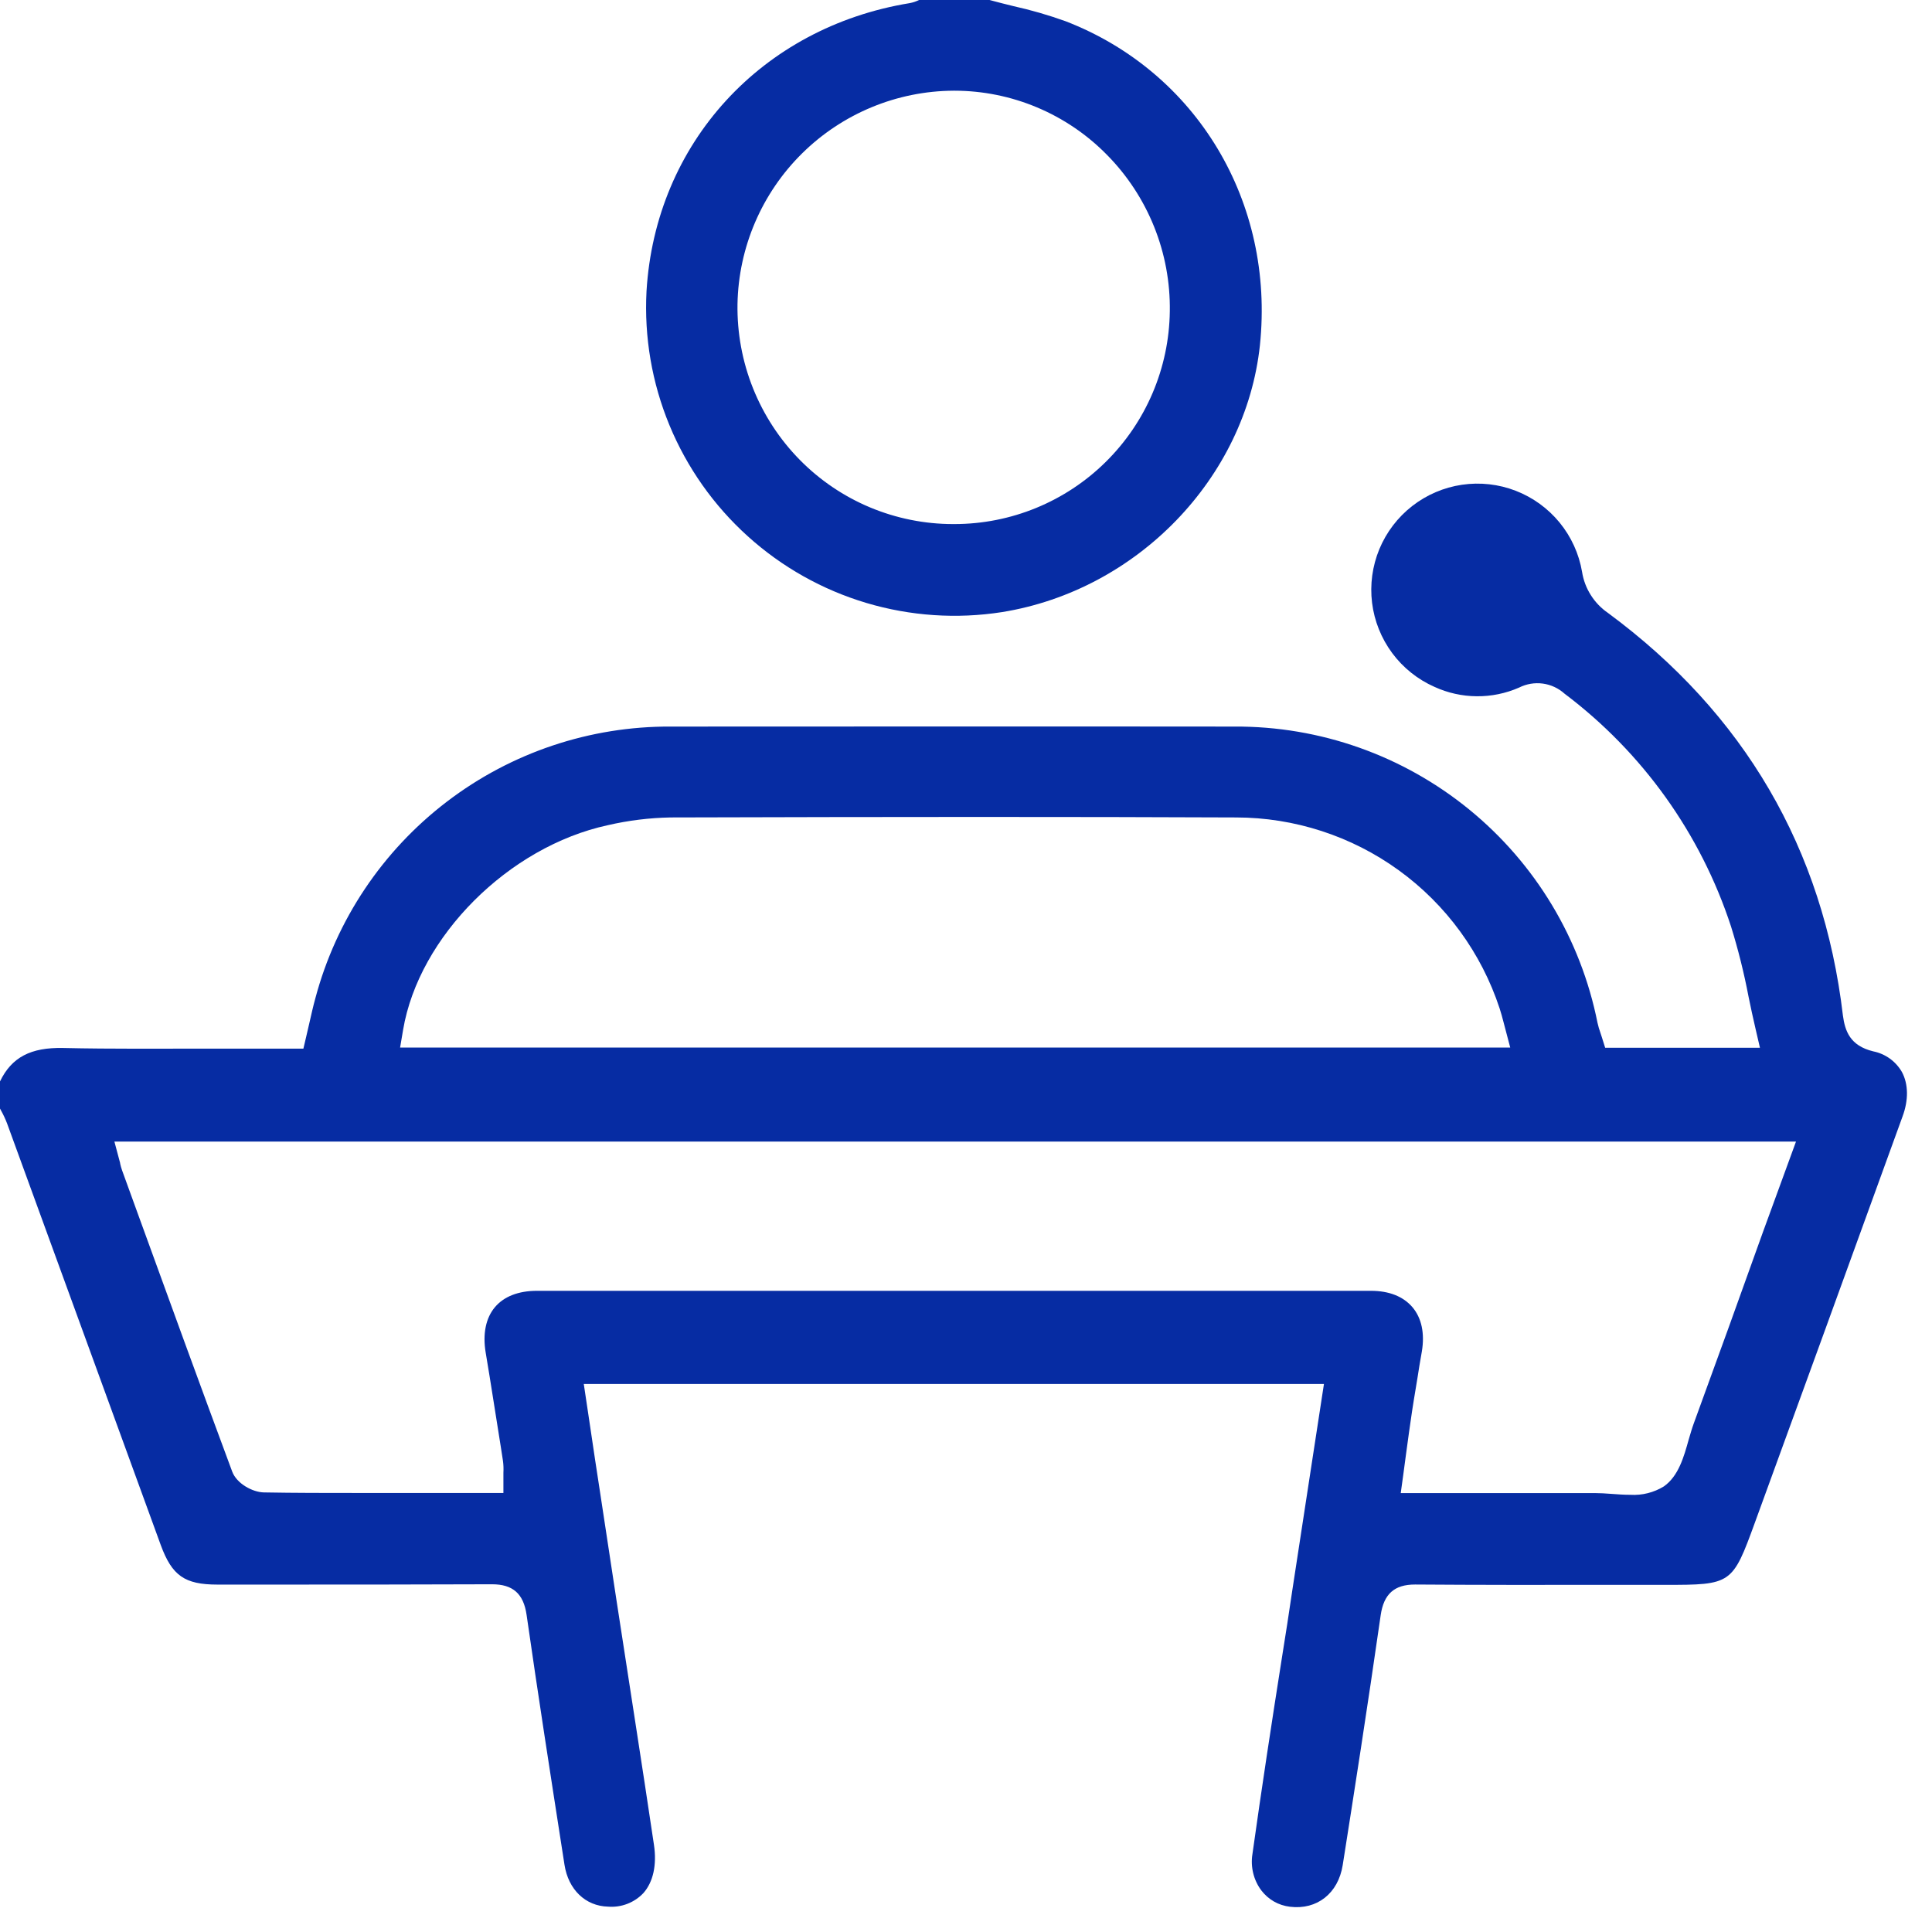
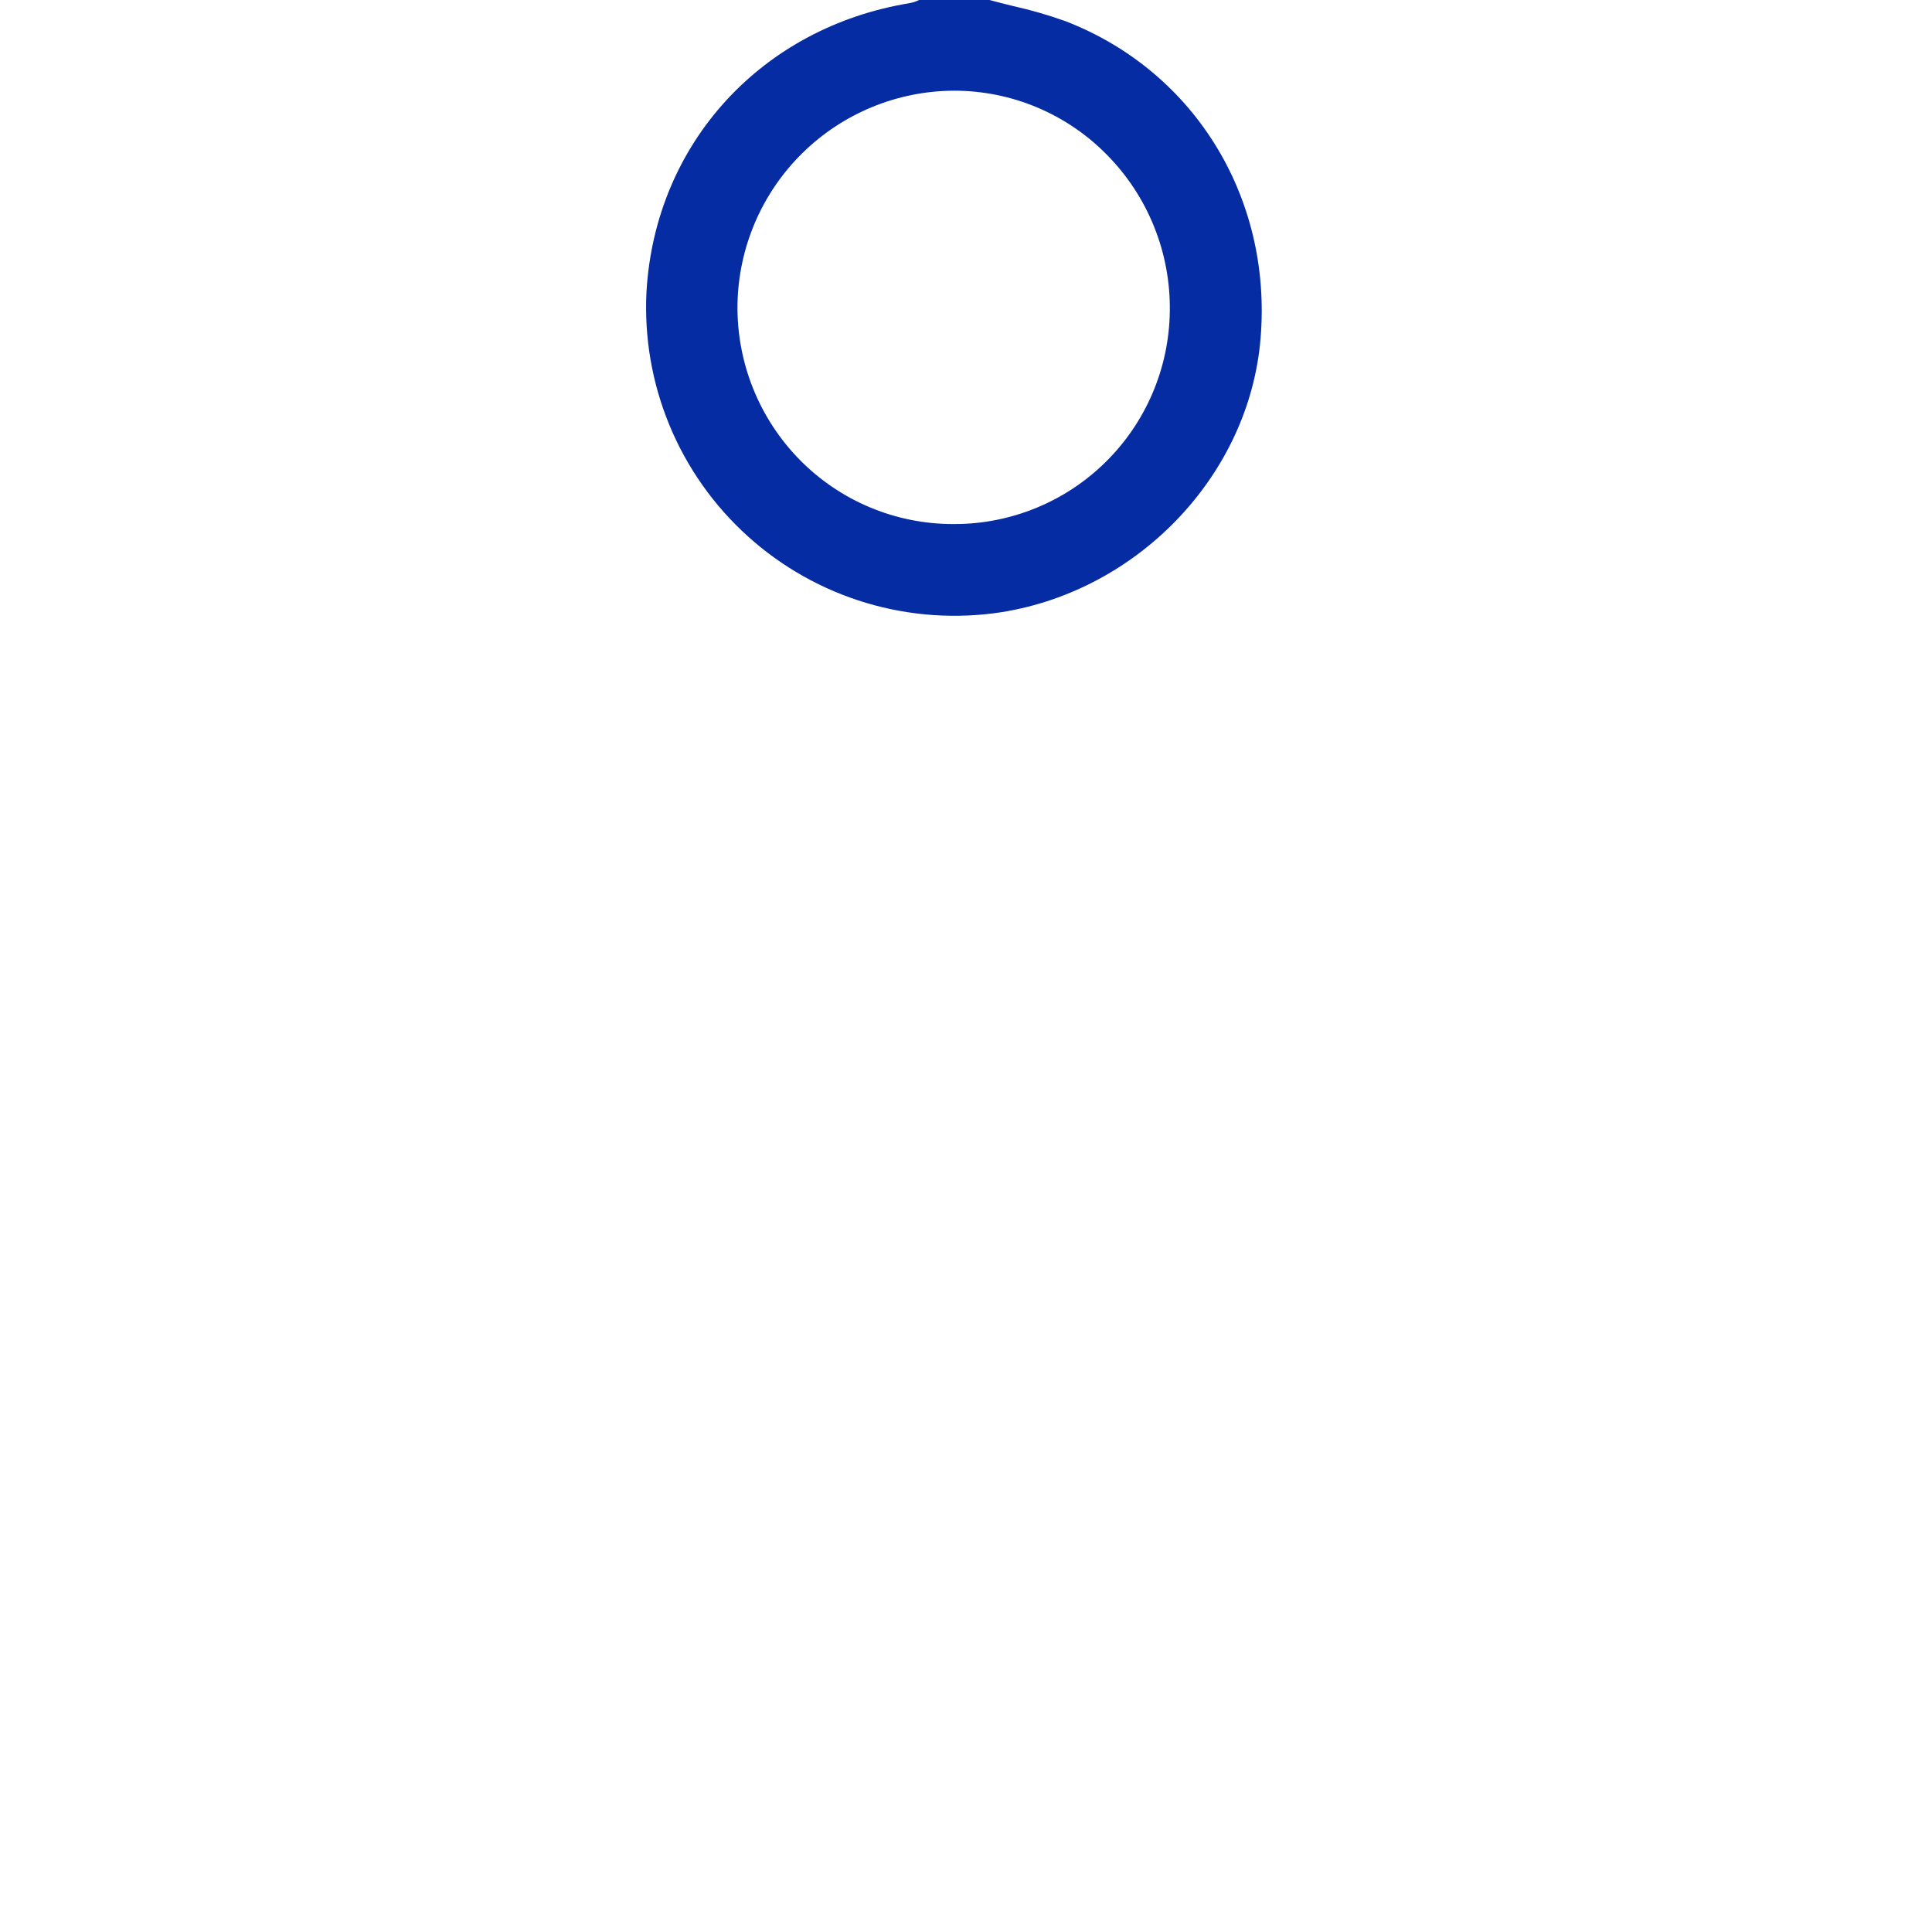
<svg xmlns="http://www.w3.org/2000/svg" width="55" height="55" viewBox="0 0 55 55" fill="none">
-   <path d="M54.145 30.52C54.059 30.369 53.941 30.238 53.8 30.136C53.659 30.035 53.498 29.964 53.327 29.93C52.661 29.769 52.523 29.344 52.464 28.91C51.904 24.161 49.653 20.311 45.773 17.447C45.578 17.313 45.412 17.14 45.286 16.939C45.159 16.739 45.075 16.515 45.038 16.28C44.95 15.765 44.73 15.282 44.399 14.877C44.068 14.473 43.638 14.161 43.151 13.972C42.664 13.783 42.136 13.724 41.619 13.8C41.102 13.876 40.614 14.085 40.202 14.406C39.789 14.728 39.468 15.15 39.267 15.633C39.068 16.116 38.996 16.642 39.06 17.161C39.124 17.679 39.322 18.172 39.633 18.592C39.944 19.011 40.359 19.343 40.837 19.554C41.215 19.727 41.624 19.818 42.039 19.821C42.454 19.825 42.865 19.741 43.245 19.574C43.453 19.469 43.688 19.429 43.92 19.46C44.151 19.491 44.367 19.592 44.54 19.748C46.761 21.421 48.415 23.734 49.279 26.376C49.482 27.029 49.648 27.694 49.776 28.366C49.839 28.671 49.905 28.986 49.979 29.298L50.102 29.828H45.696L45.601 29.526C45.589 29.485 45.576 29.447 45.563 29.409C45.528 29.313 45.499 29.214 45.477 29.114C45.001 26.728 43.71 24.582 41.824 23.044C39.939 21.506 37.577 20.671 35.144 20.684C29.034 20.677 23.935 20.684 19.098 20.684C16.794 20.672 14.551 21.424 12.72 22.823C10.889 24.221 9.573 26.187 8.979 28.413C8.914 28.646 8.861 28.887 8.803 29.14L8.715 29.52L8.637 29.852H7.682C7.106 29.852 6.531 29.852 5.955 29.852C4.594 29.852 3.186 29.865 1.799 29.834C0.876 29.814 0.332 30.097 0 30.786V31.558L0.026 31.607C0.092 31.726 0.151 31.85 0.2 31.978C0.975 34.102 1.75 36.227 2.524 38.352C3.208 40.229 3.892 42.106 4.576 43.983C4.896 44.856 5.257 45.11 6.191 45.11H7.545C9.661 45.11 11.847 45.11 13.997 45.101H14.008C14.601 45.101 14.905 45.37 14.991 45.973C15.315 48.237 15.673 50.535 16.019 52.759L16.07 53.087C16.18 53.793 16.666 54.261 17.309 54.278C17.496 54.293 17.683 54.266 17.857 54.199C18.032 54.132 18.189 54.027 18.317 53.891C18.596 53.576 18.703 53.087 18.616 52.513C18.271 50.188 17.897 47.827 17.548 45.543L17.075 42.432C16.986 41.856 16.898 41.277 16.813 40.695L16.619 39.399H37.69L37.35 41.614C37.163 42.833 36.978 44.038 36.794 45.242C36.698 45.9 36.596 46.557 36.49 47.214C36.202 49.038 35.914 50.925 35.654 52.783C35.625 52.964 35.633 53.148 35.676 53.325C35.719 53.503 35.798 53.67 35.907 53.816C36.005 53.944 36.127 54.052 36.267 54.132C36.407 54.212 36.562 54.262 36.722 54.281C37.493 54.376 38.096 53.9 38.224 53.097C38.531 51.151 38.932 48.585 39.305 45.983C39.392 45.379 39.693 45.108 40.283 45.108H40.298C42.074 45.121 43.88 45.12 45.622 45.118H47.4C49.295 45.118 49.318 45.103 49.96 43.34C51.186 39.977 52.71 35.792 54.162 31.782C54.335 31.315 54.328 30.863 54.145 30.52ZM11.475 29.319C11.923 26.66 14.482 24.102 17.301 23.492C17.888 23.356 18.487 23.282 19.09 23.271C25.566 23.253 30.528 23.251 35.189 23.271C36.852 23.273 38.473 23.799 39.82 24.775C41.167 25.751 42.171 27.127 42.691 28.707C42.733 28.832 42.764 28.956 42.799 29.085C42.815 29.146 42.831 29.209 42.849 29.275L42.993 29.822H11.39L11.475 29.319ZM50.187 35.075C49.53 36.913 48.879 38.717 48.217 40.525C48.167 40.661 48.124 40.813 48.073 40.984C47.938 41.469 47.785 42.02 47.368 42.314C47.082 42.49 46.748 42.574 46.413 42.554C46.233 42.554 46.051 42.541 45.879 42.528C45.706 42.515 45.548 42.505 45.401 42.505C44.221 42.505 43.059 42.505 41.83 42.505H39.876L39.944 42.014C39.971 41.813 39.998 41.617 40.023 41.423C40.082 40.991 40.136 40.587 40.198 40.177C40.263 39.745 40.342 39.313 40.407 38.881L40.478 38.468C40.562 37.956 40.47 37.521 40.209 37.213C39.947 36.906 39.542 36.747 39.028 36.747C31.43 36.747 23.442 36.747 15.283 36.747C14.759 36.747 14.346 36.908 14.089 37.213C13.831 37.519 13.736 37.972 13.827 38.509C13.979 39.407 14.115 40.319 14.259 41.203L14.319 41.593C14.334 41.703 14.337 41.815 14.331 41.926C14.331 41.971 14.331 42.02 14.331 42.07V42.502H10.157C9.294 42.502 8.394 42.502 7.511 42.486C7.187 42.479 6.736 42.233 6.61 41.892C5.705 39.456 4.802 36.972 3.93 34.57L3.475 33.316C3.454 33.256 3.436 33.194 3.422 33.131C3.422 33.103 3.409 33.075 3.401 33.039L3.257 32.499H51.128L50.187 35.075Z" fill="#062CA3" />
  <path d="M30.334 0.604C29.846 0.429 29.349 0.285 28.844 0.173C28.622 0.118 28.395 0.062 28.169 0H26.163C26.079 0.042 25.989 0.072 25.897 0.089C21.68 0.78 18.658 4.078 18.405 8.289C18.336 9.594 18.559 10.898 19.058 12.105C19.557 13.312 20.32 14.393 21.29 15.268C22.26 16.144 23.413 16.792 24.665 17.165C25.917 17.538 27.237 17.627 28.527 17.425C32.376 16.803 35.46 13.61 35.867 9.831C36.293 5.758 34.072 2.049 30.334 0.604ZM27.168 14.919H27.13C26.319 14.919 25.516 14.757 24.767 14.444C24.019 14.131 23.341 13.672 22.771 13.094C22.195 12.509 21.742 11.816 21.437 11.054C21.132 10.292 20.982 9.477 20.995 8.656C21.025 7.041 21.685 5.501 22.835 4.366C23.985 3.231 25.533 2.59 27.149 2.582H27.173C27.981 2.583 28.78 2.745 29.524 3.058C30.268 3.371 30.943 3.828 31.509 4.404C32.09 4.991 32.547 5.688 32.855 6.454C33.163 7.22 33.315 8.039 33.302 8.865C33.281 10.478 32.626 12.017 31.478 13.15C30.33 14.284 28.782 14.919 27.169 14.919H27.168Z" fill="#062CA3" />
</svg>